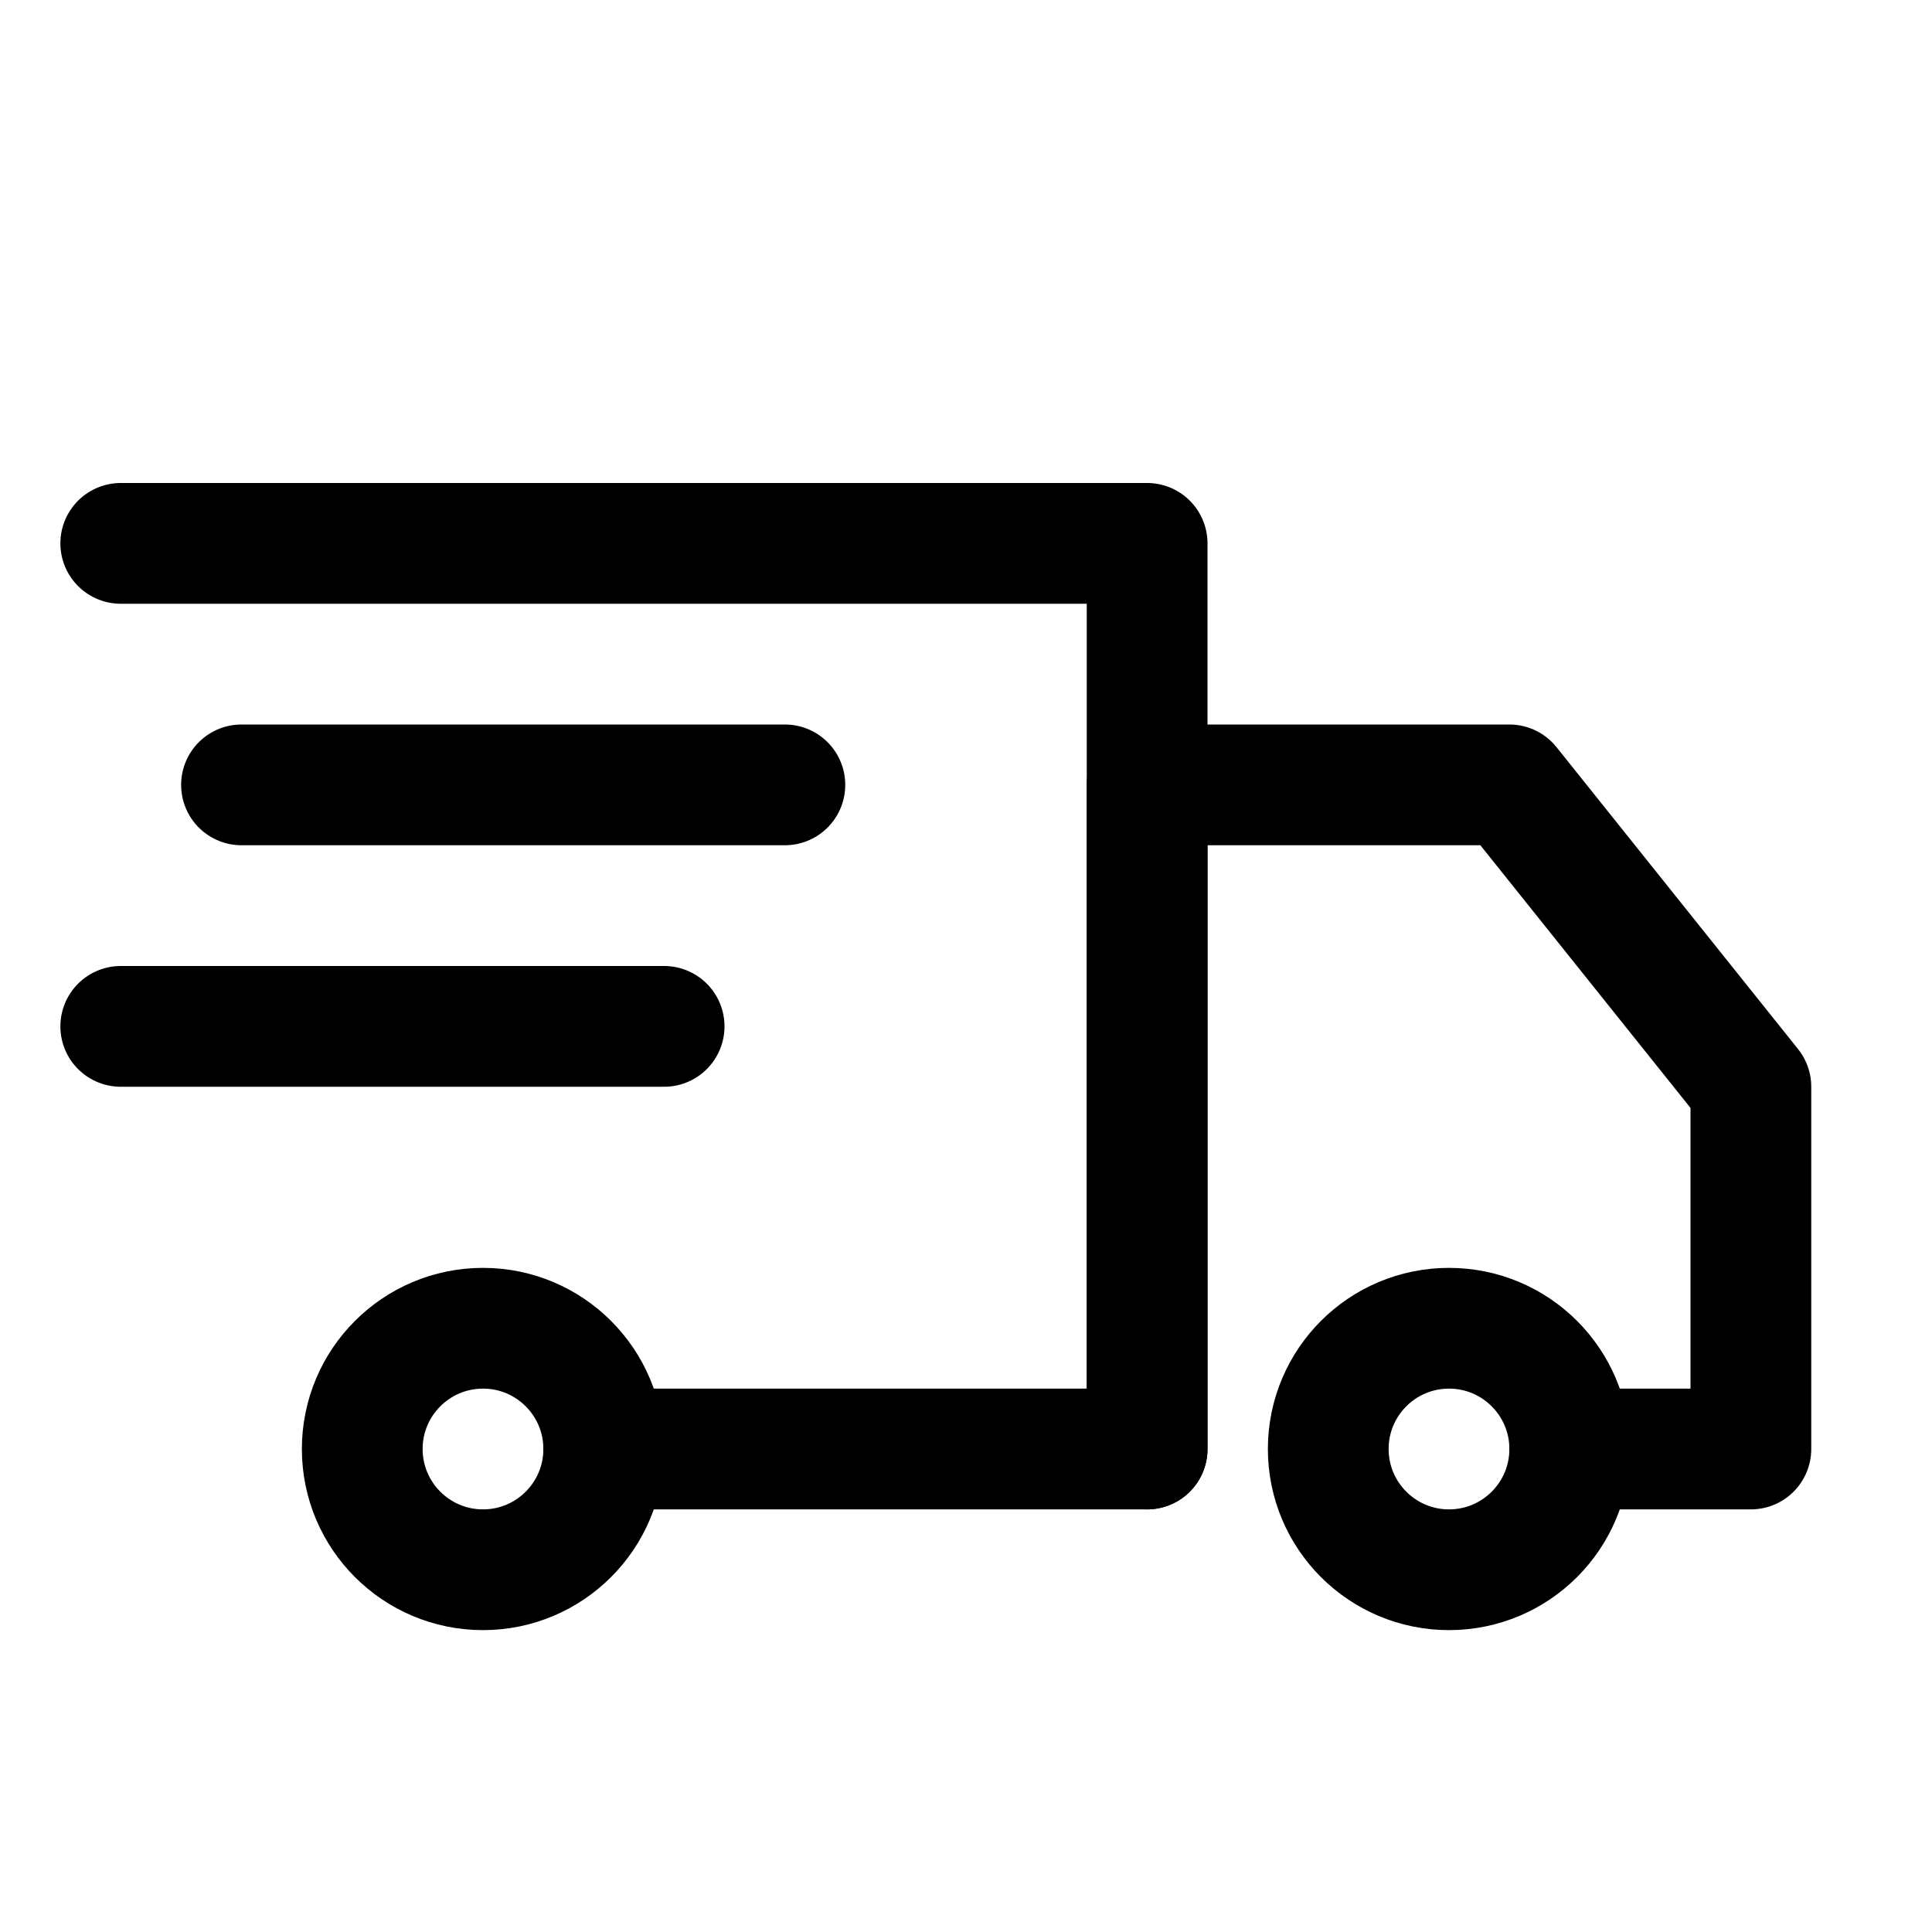
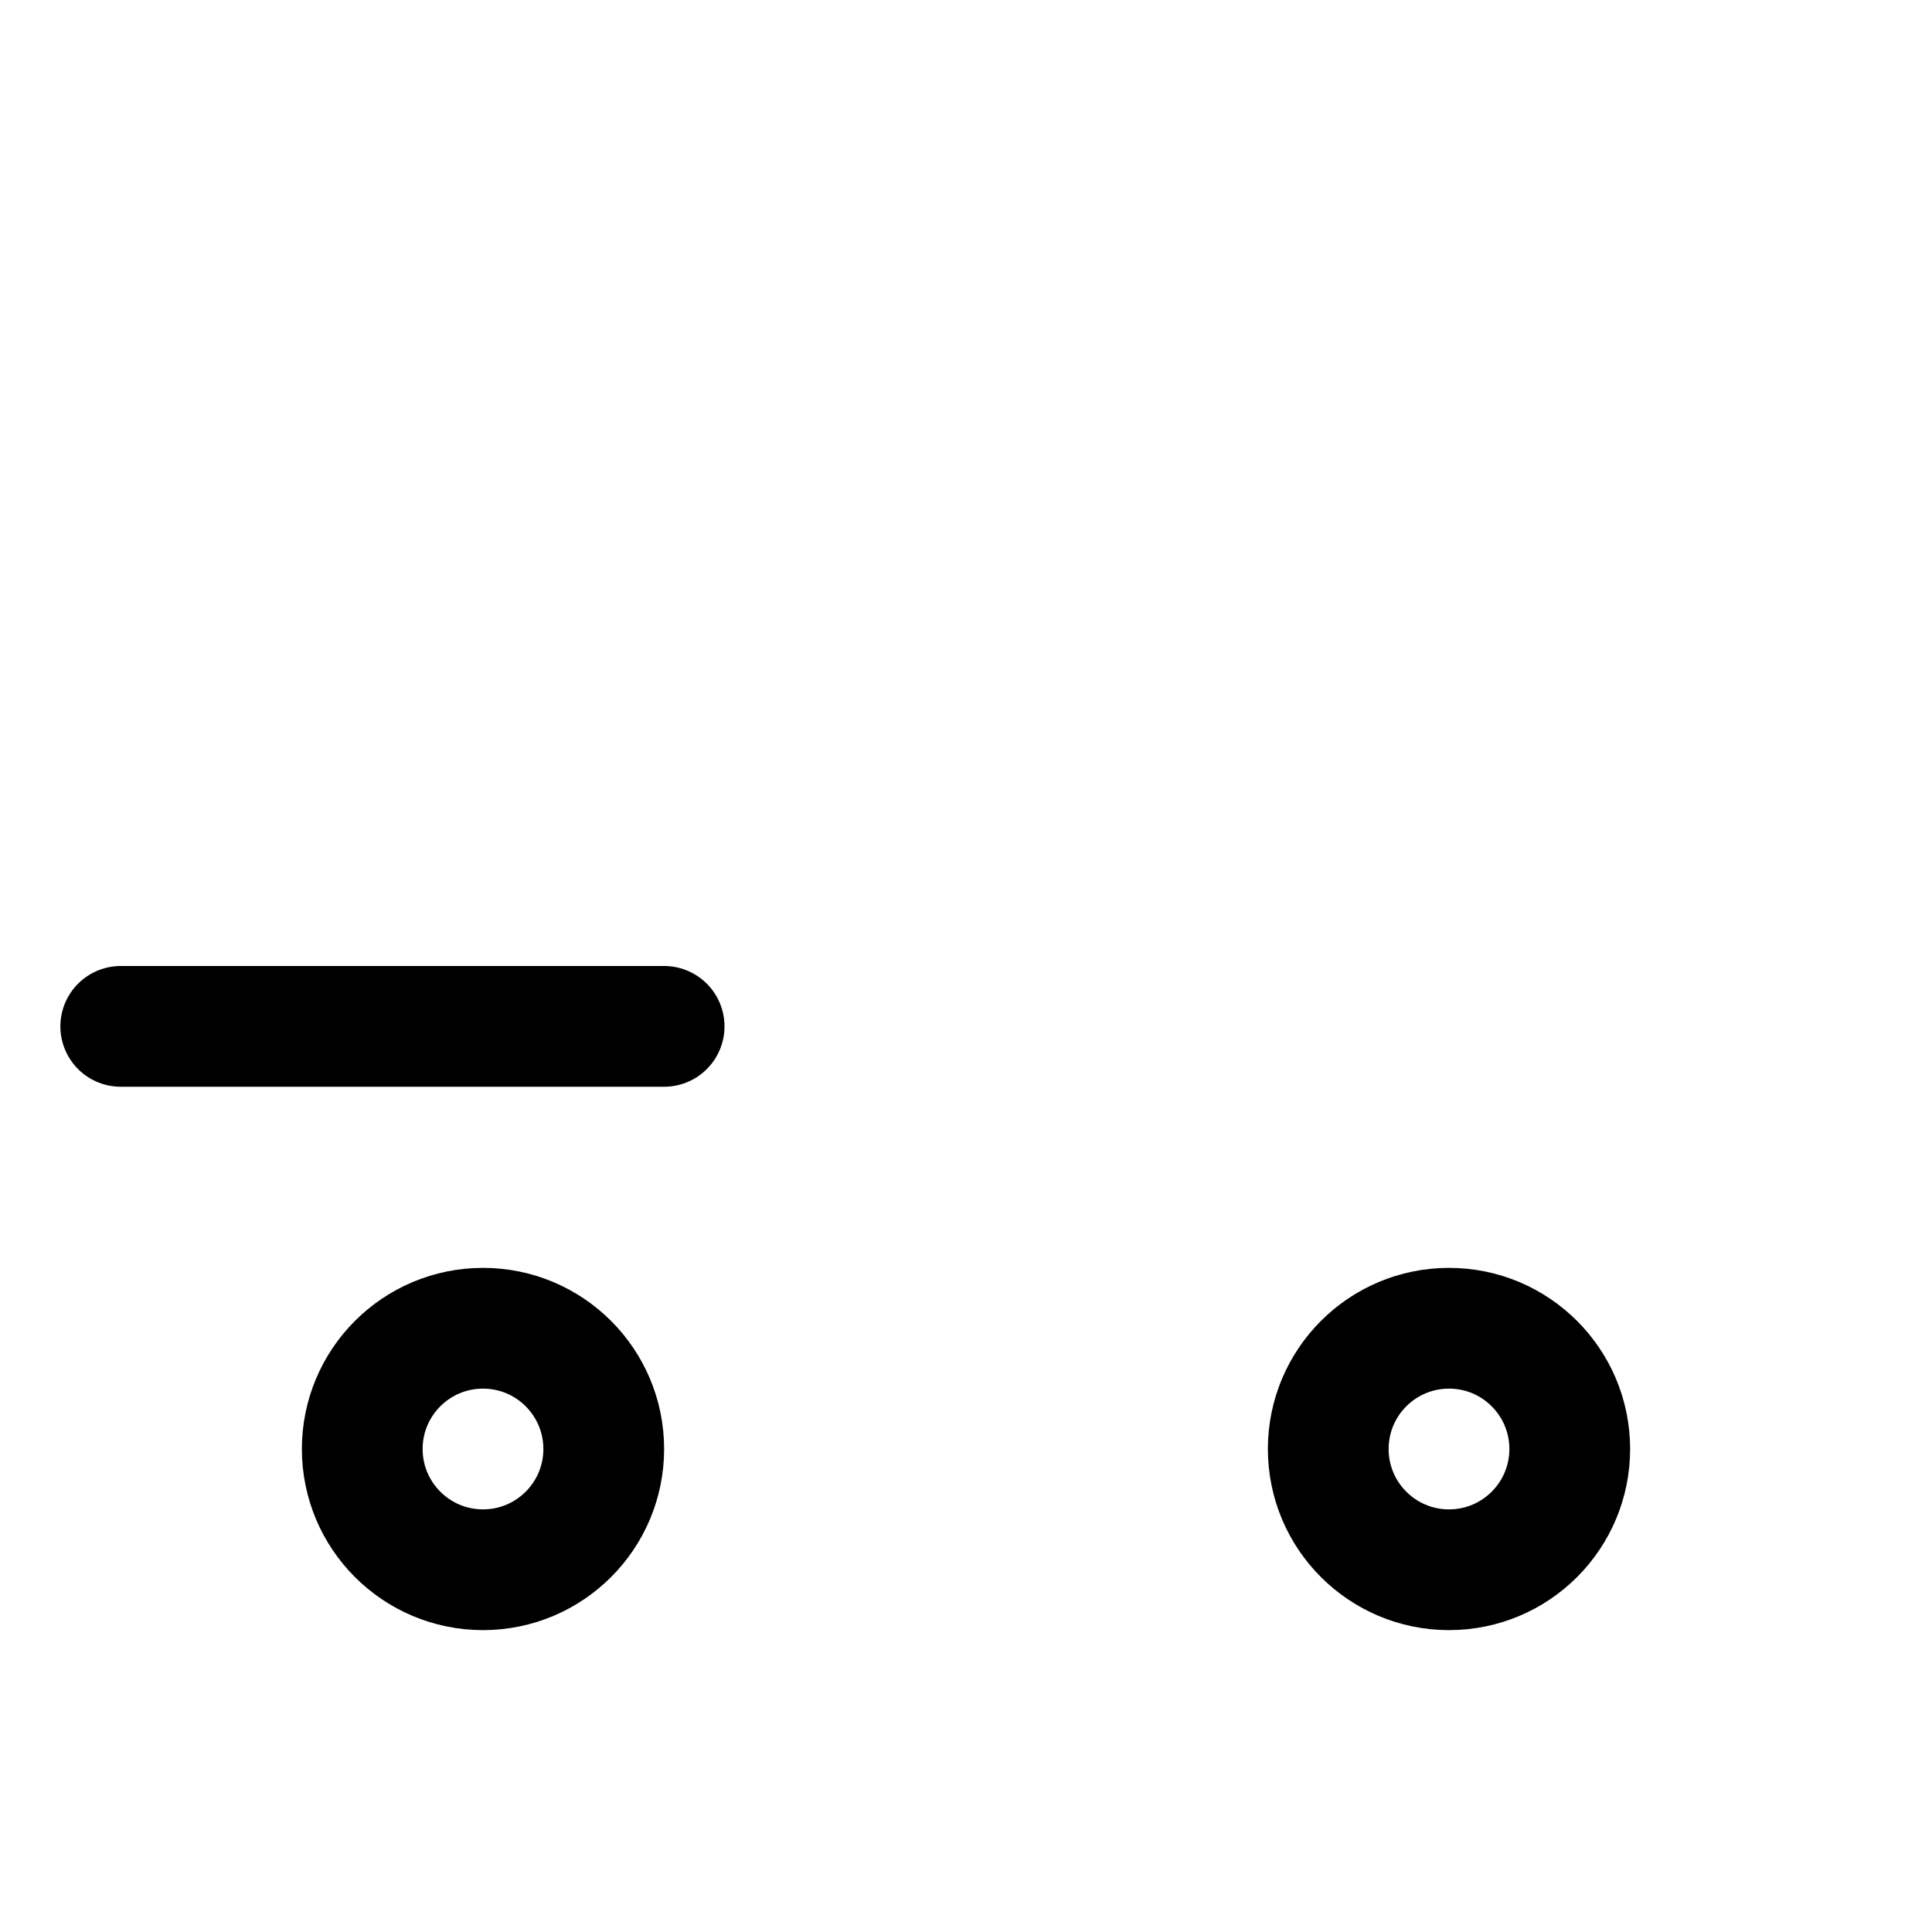
<svg xmlns="http://www.w3.org/2000/svg" xml:space="preserve" viewBox="0 0 32 32" id="Icons" version="1.1">
  <style type="text/css">
	.st0{fill:none;stroke:#000000;stroke-width:2;stroke-linecap:round;stroke-linejoin:round;stroke-miterlimit:10;}
	
		.st1{fill:none;stroke:#000000;stroke-width:2;stroke-linecap:round;stroke-linejoin:round;stroke-miterlimit:10;stroke-dasharray:3;}
	.st2{fill:none;stroke:#000000;stroke-width:2;stroke-linejoin:round;stroke-miterlimit:10;}
	.st3{fill:none;}
</style>
-   <polyline points="2,9 19,9 19,24 10,24" class="st0" />
  <circle r="2" cy="24" cx="24" class="st0" />
  <circle r="2" cy="24" cx="8" class="st0" />
-   <polyline points="19,24 19,13 25,13 29,18 29,24 26,24" class="st0" />
-   <line y2="13" x2="13" y1="13" x1="4" class="st0" />
  <line y2="17" x2="11" y1="17" x1="2" class="st0" />
-   <rect height="680" width="536" class="st3" y="-432" x="-288" />
</svg>